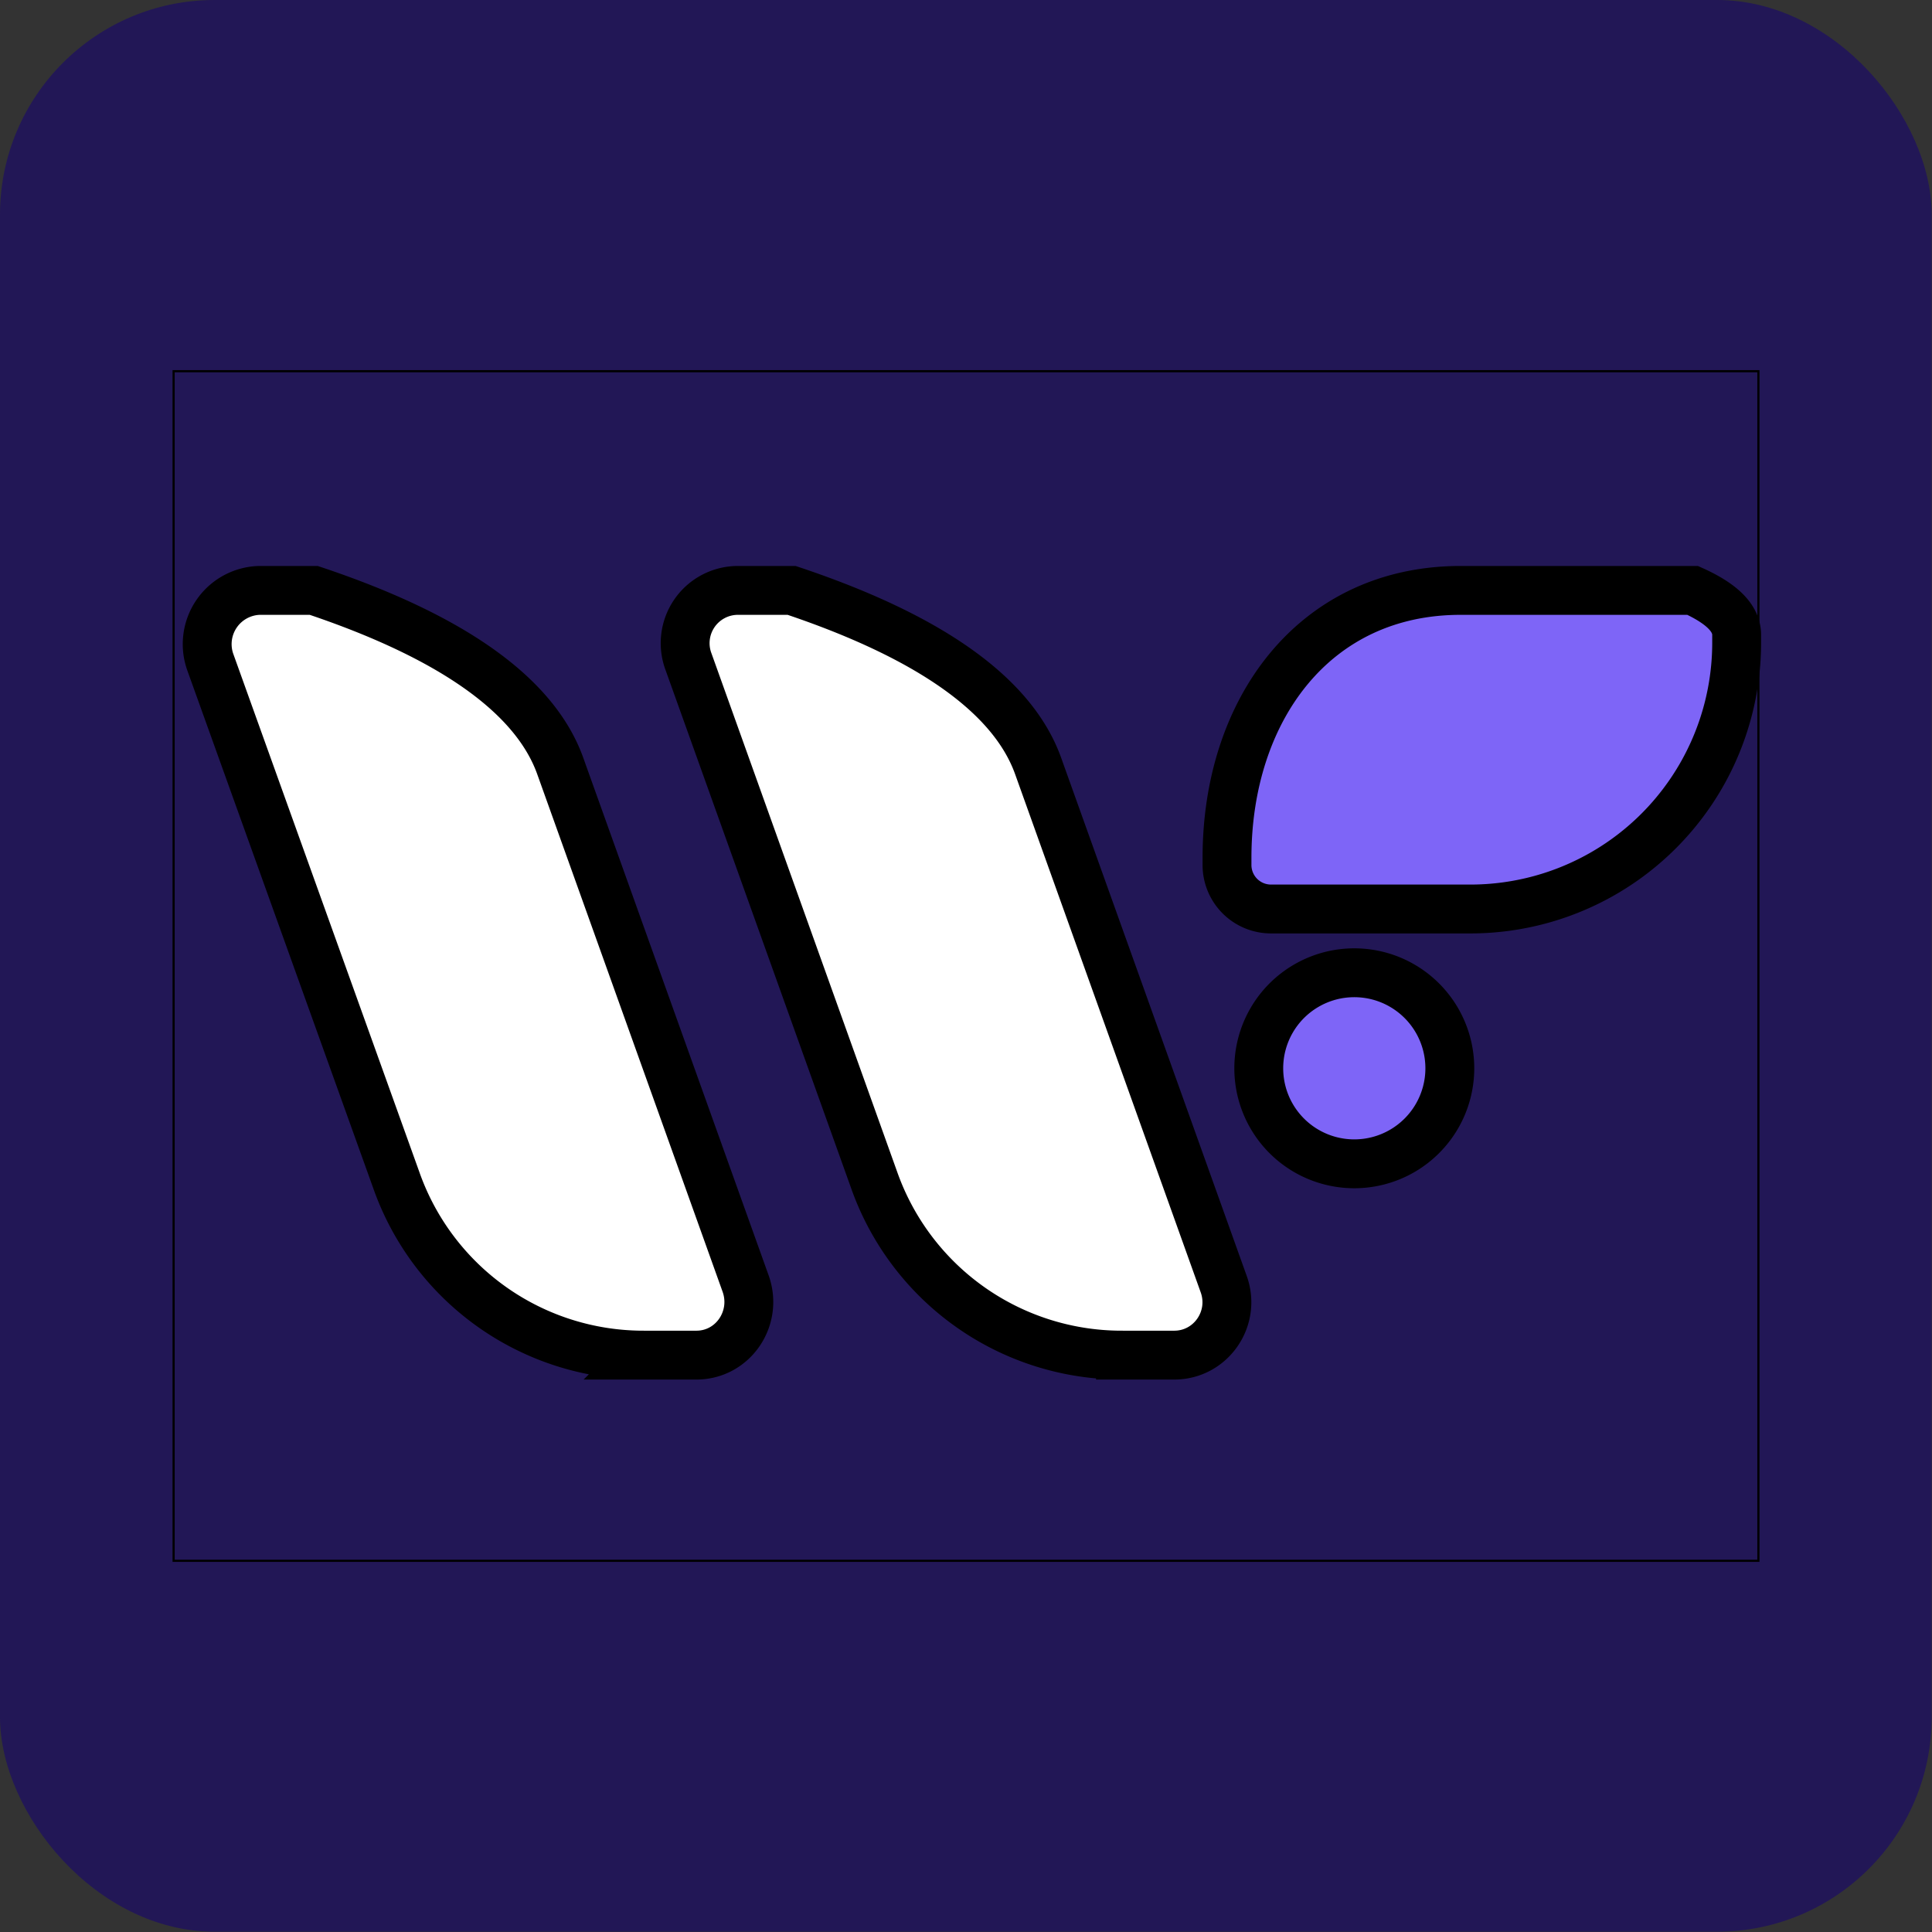
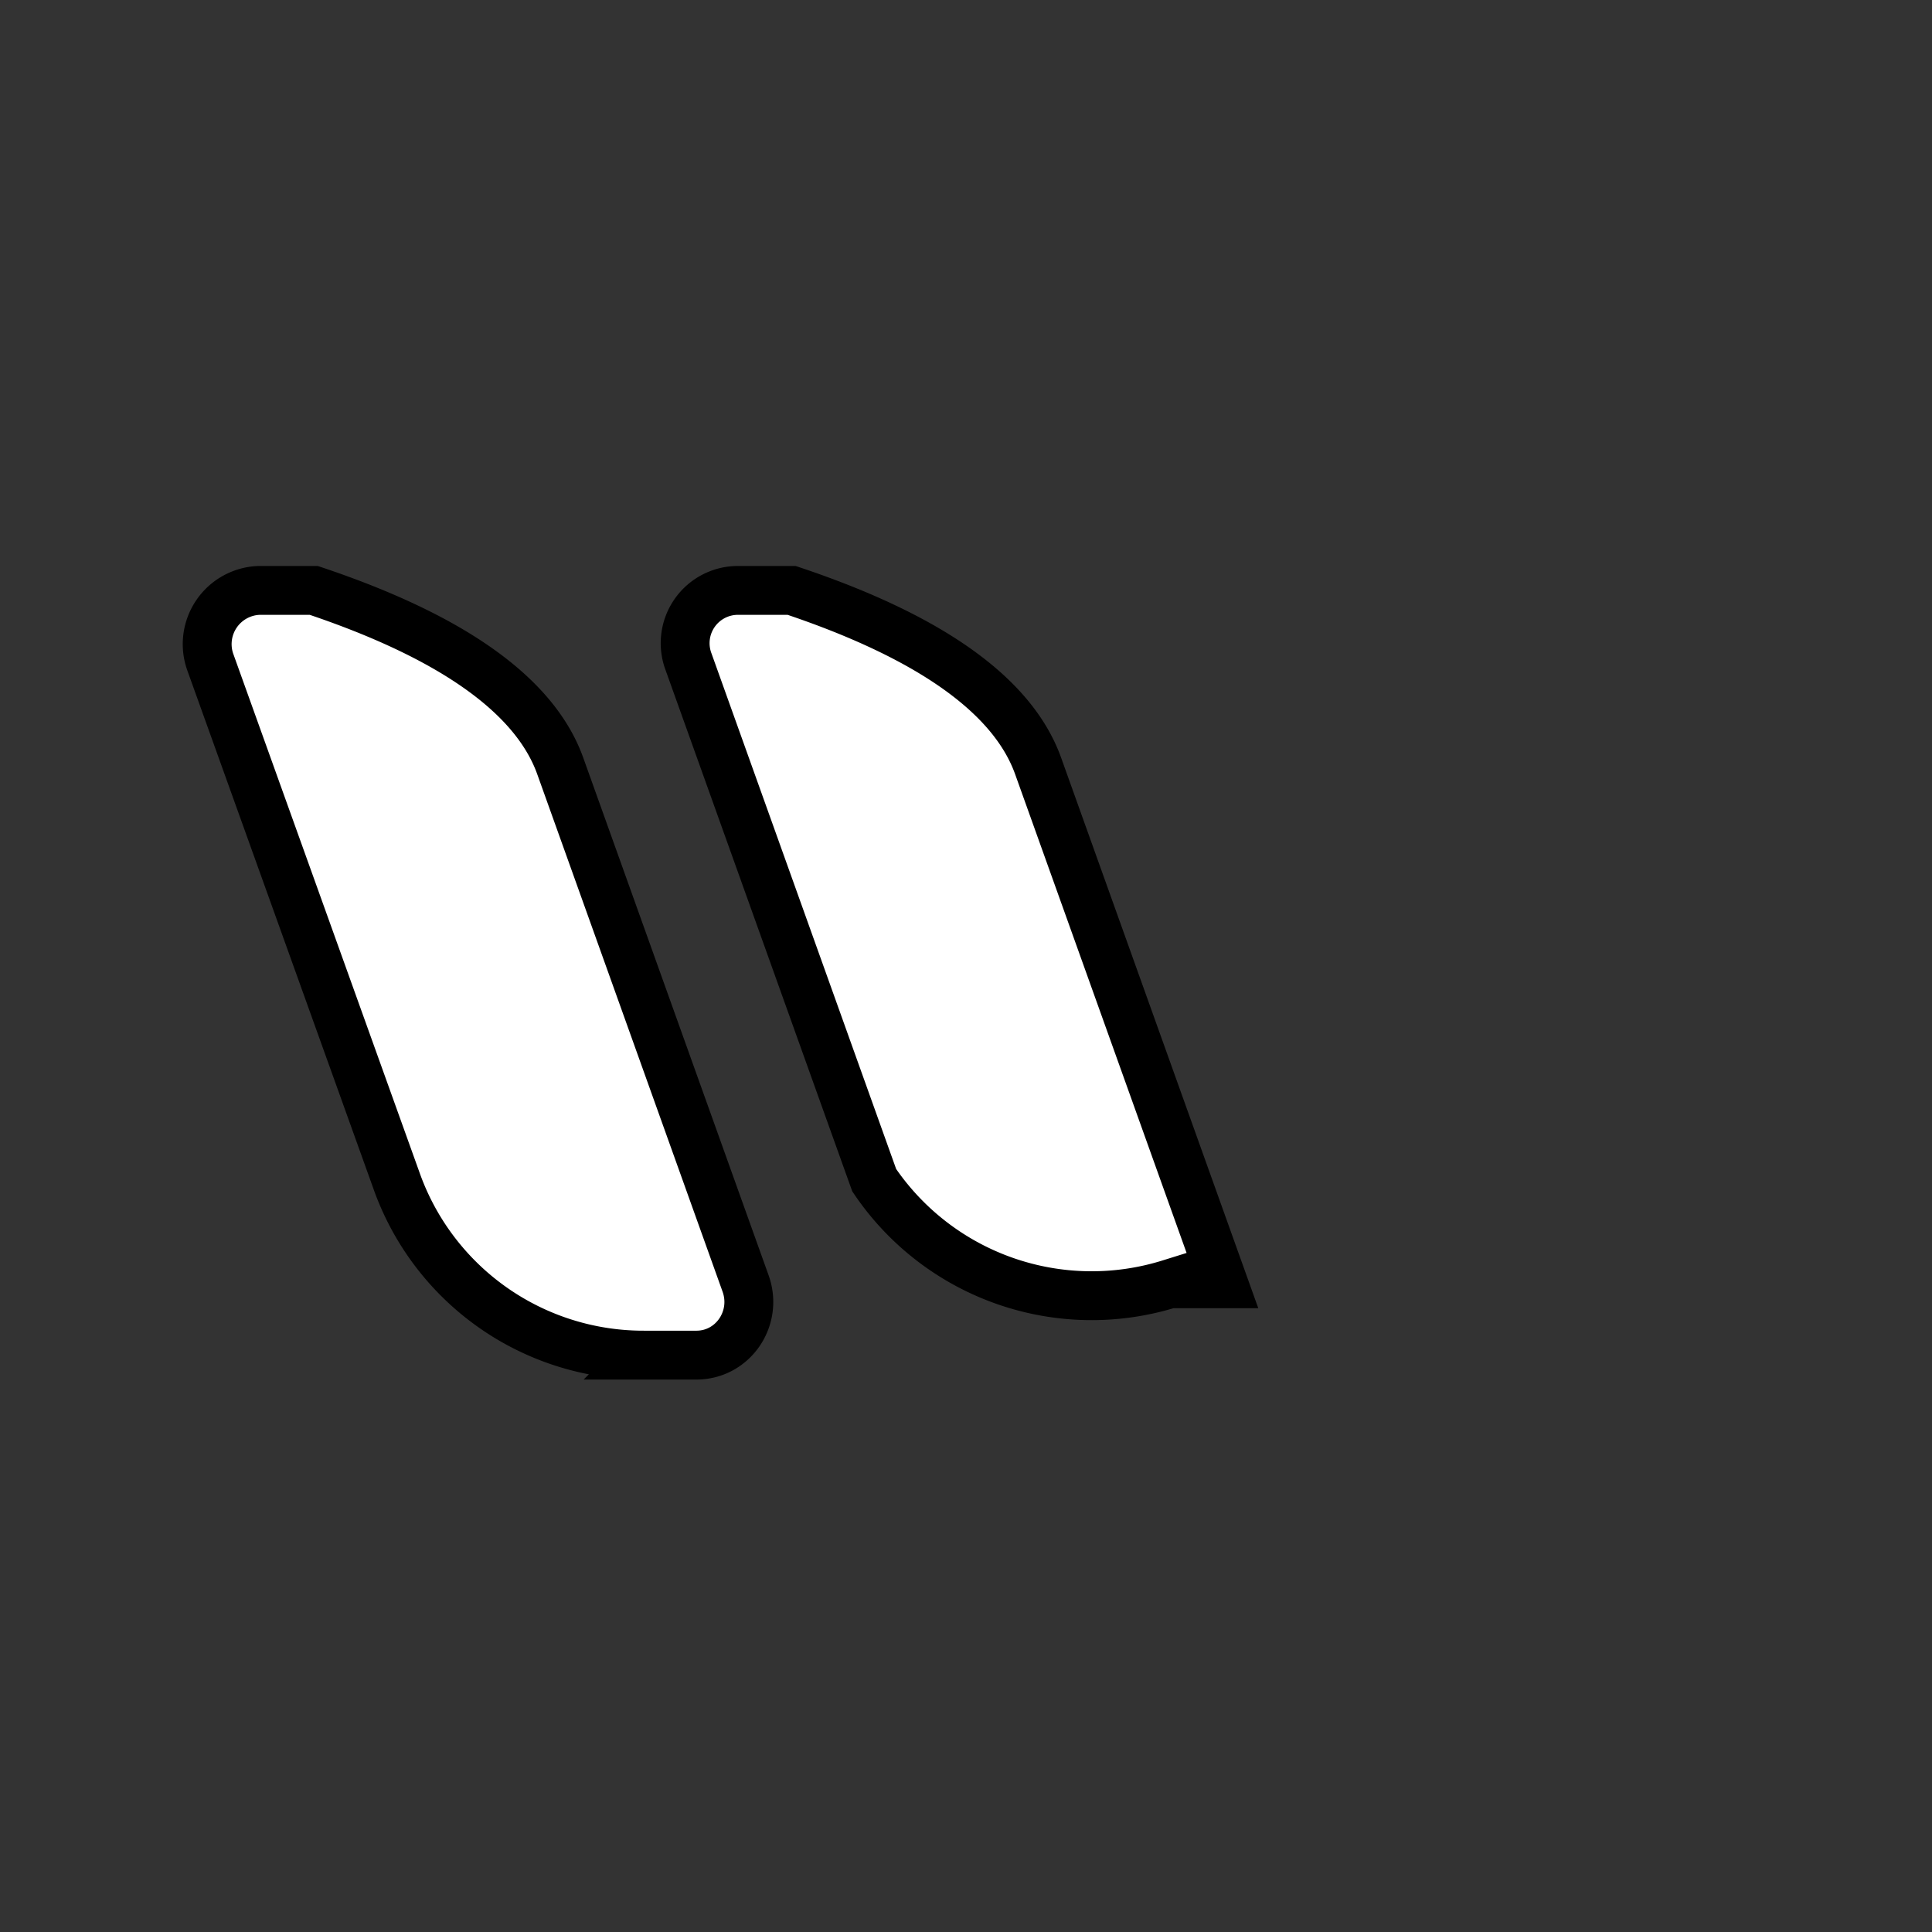
<svg xmlns="http://www.w3.org/2000/svg" xmlns:xlink="http://www.w3.org/1999/xlink" viewBox="0 0 900 900">
  <rect x="0" y="0" width="900" height="900" fill="#333333" stroke="none" />
-   <path fill="none" d="M-1-1h902v902H-1z" />
  <g>
-     <rect rx="100" height="899.86" width="899.86" fill="#221756" />
    <g stroke="null">
-       <path d="M80.87 172.92h738.26v554.16H80.87V172.92z" fill="none" />
      <g transform="matrix(.921 0 0 .921 -4884.32 -5519.97)">
        <defs transform="translate(5394.84 6185.36)">
-           <path stroke="null" d="M25.78 18.13a1.95 1.95 0 11-3.91 0 1.95 1.95 0 113.91 0zm5.87-8.87v.14a5.45 5.45 0 01-5.43 5.47h-4.1a.9.9 0 01-.9-.91v-.14c0-3.02 1.78-5.47 4.78-5.47h4.75c.6.27.9.57.9.91z" id="a" />
-           <path stroke="null" d="M17.35 11.93l3.8 10.61c.26.71-.26 1.46-1.01 1.46h-1.1A5.37 5.37 0 0114 20.42L10.2 9.81a1.08 1.08 0 011-1.46h1.11c2.84.95 4.52 2.15 5.04 3.58zm-9.78 0l3.8 10.61c.25.71-.26 1.46-1.01 1.46h-1.1a5.36 5.36 0 01-5.04-3.58L.41 9.81a1.1 1.1 0 011.01-1.46h1.11c2.84.95 4.52 2.15 5.04 3.58z" id="b" />
+           <path stroke="null" d="M17.35 11.93l3.8 10.61h-1.1A5.37 5.37 0 0114 20.42L10.2 9.81a1.08 1.08 0 011-1.46h1.11c2.84.95 4.52 2.15 5.04 3.58zm-9.78 0l3.8 10.61c.25.71-.26 1.46-1.01 1.46h-1.1a5.36 5.36 0 01-5.04-3.58L.41 9.81a1.1 1.1 0 011.01-1.46h1.11c2.84.95 4.52 2.15 5.04 3.58z" id="b" />
        </defs>
        <g transform="translate(111.42 -144.45) scale(24.715)">
          <use xlink:href="#a" fill="#7e65f7" y="252.08" x="213.96" />
          <use xlink:href="#b" fill="#fff" y="252.08" x="213.96" />
        </g>
      </g>
    </g>
  </g>
</svg>